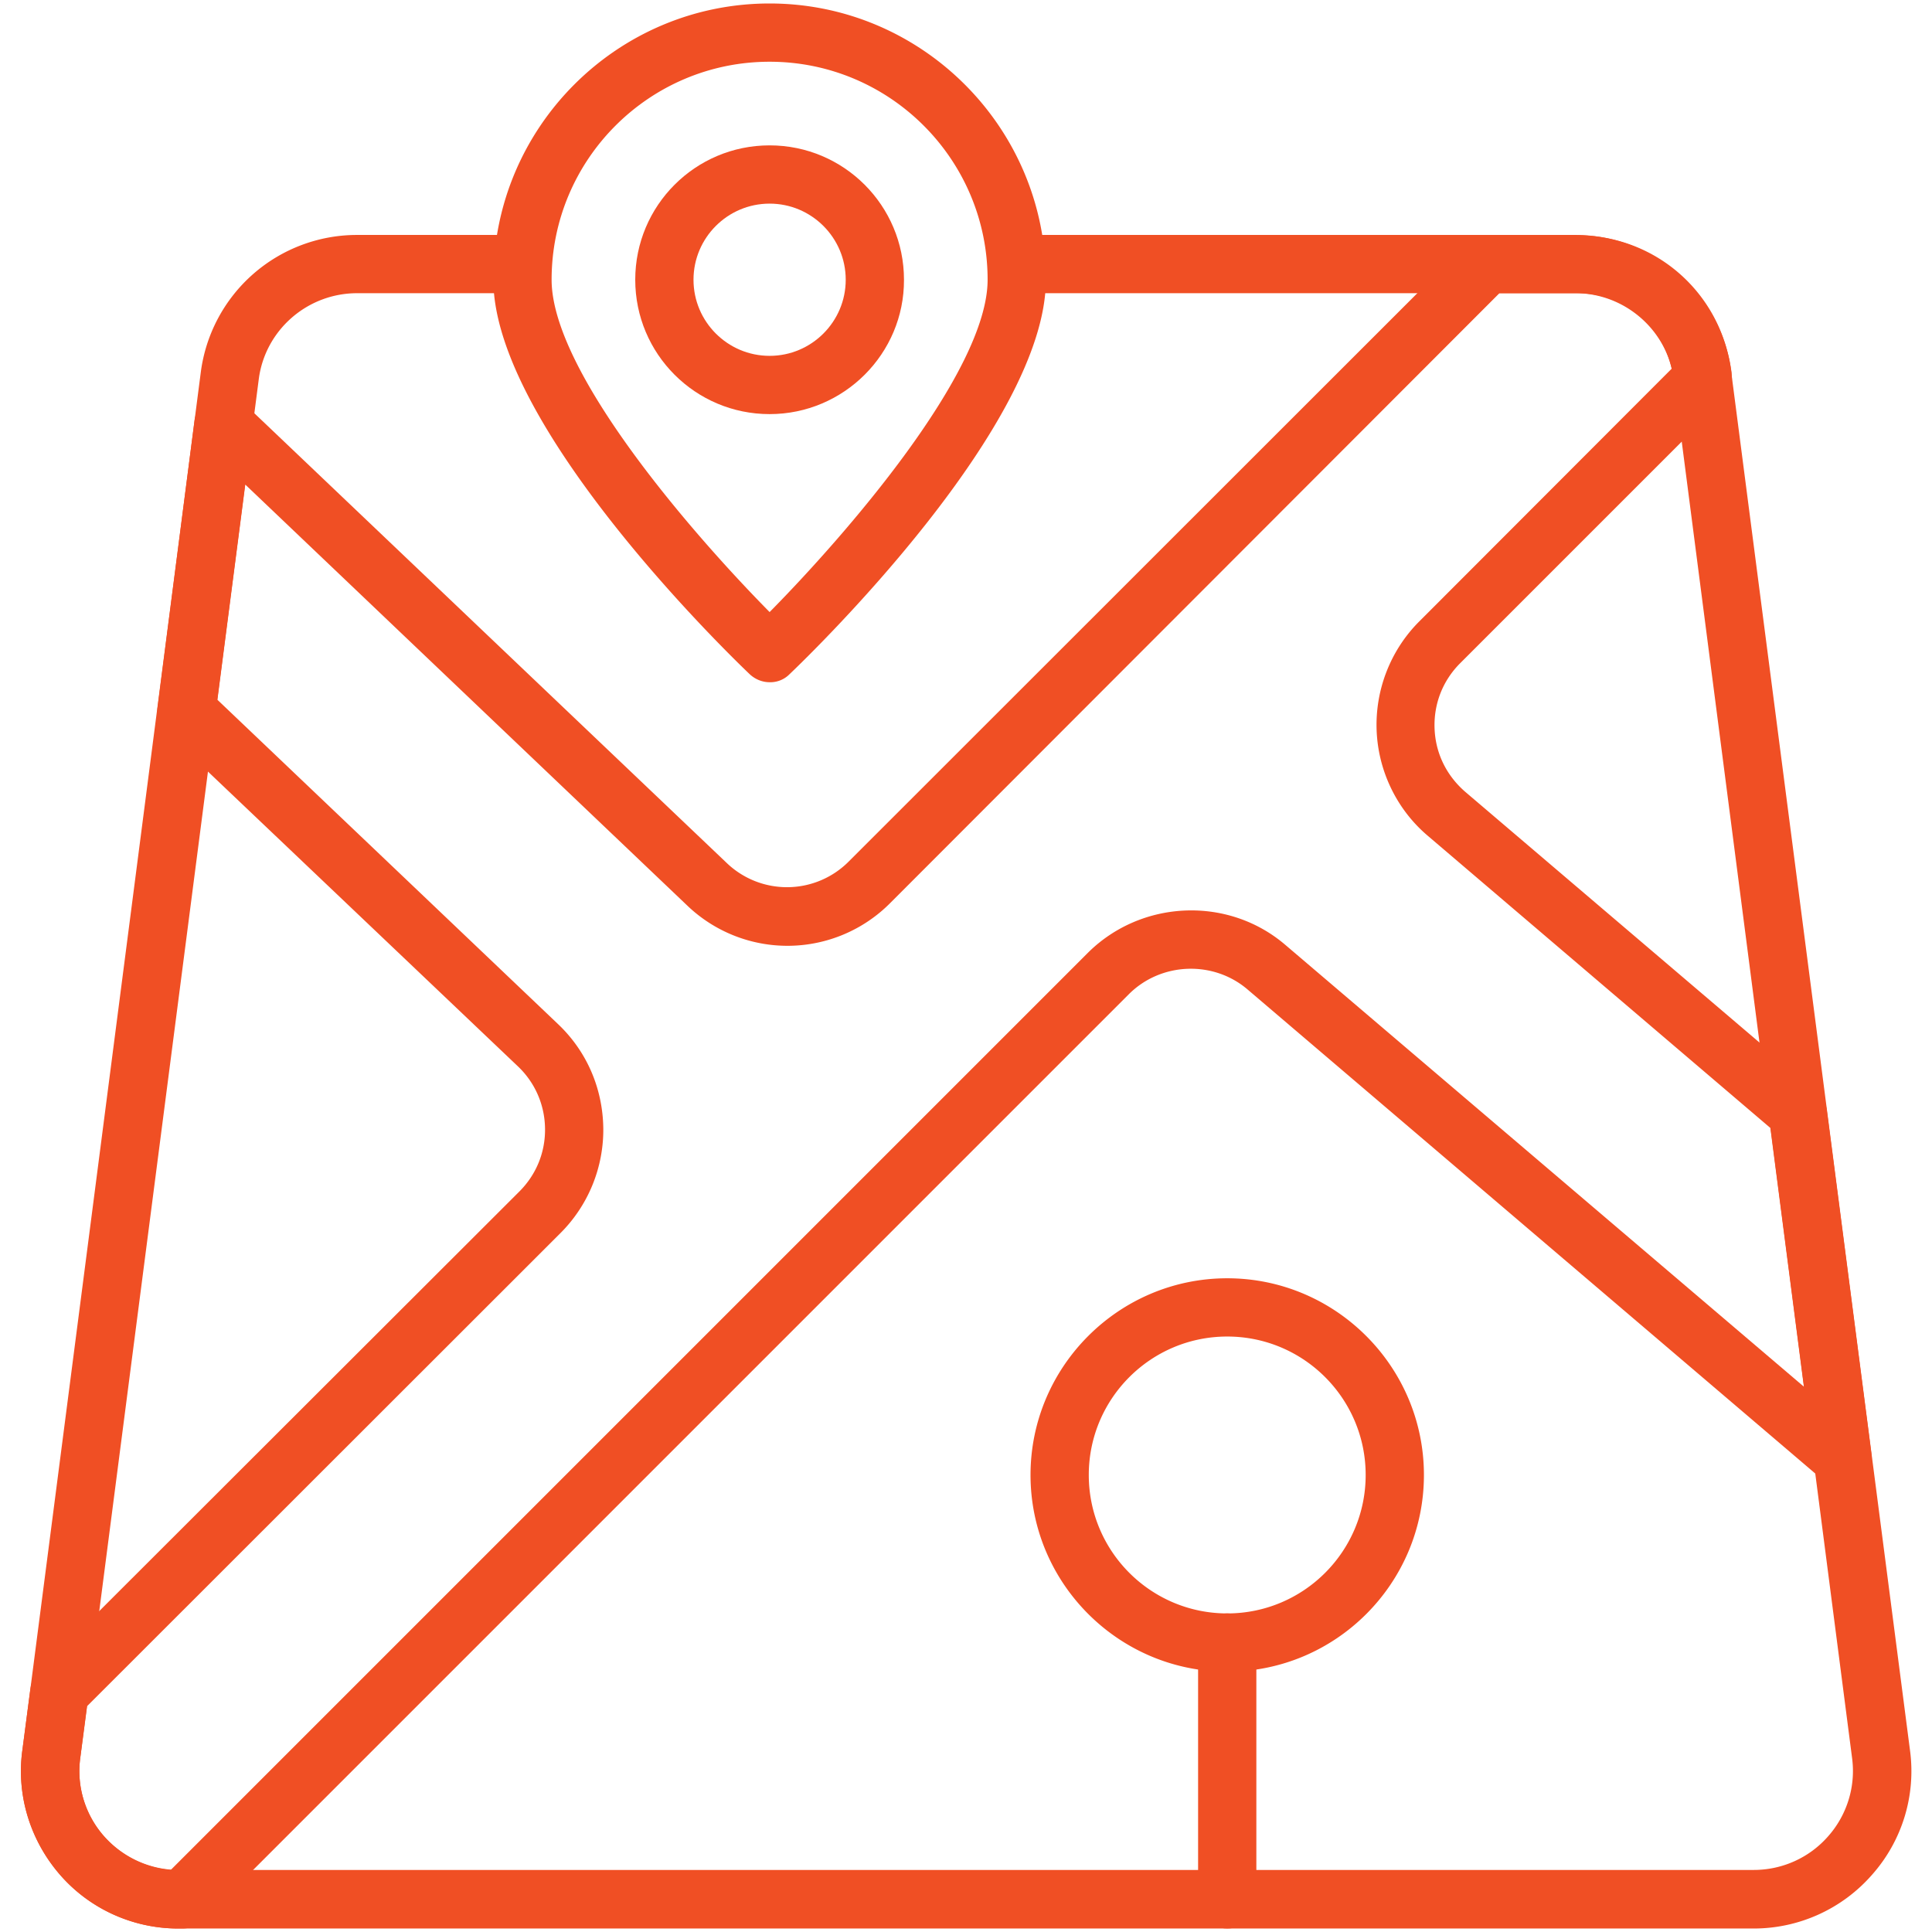
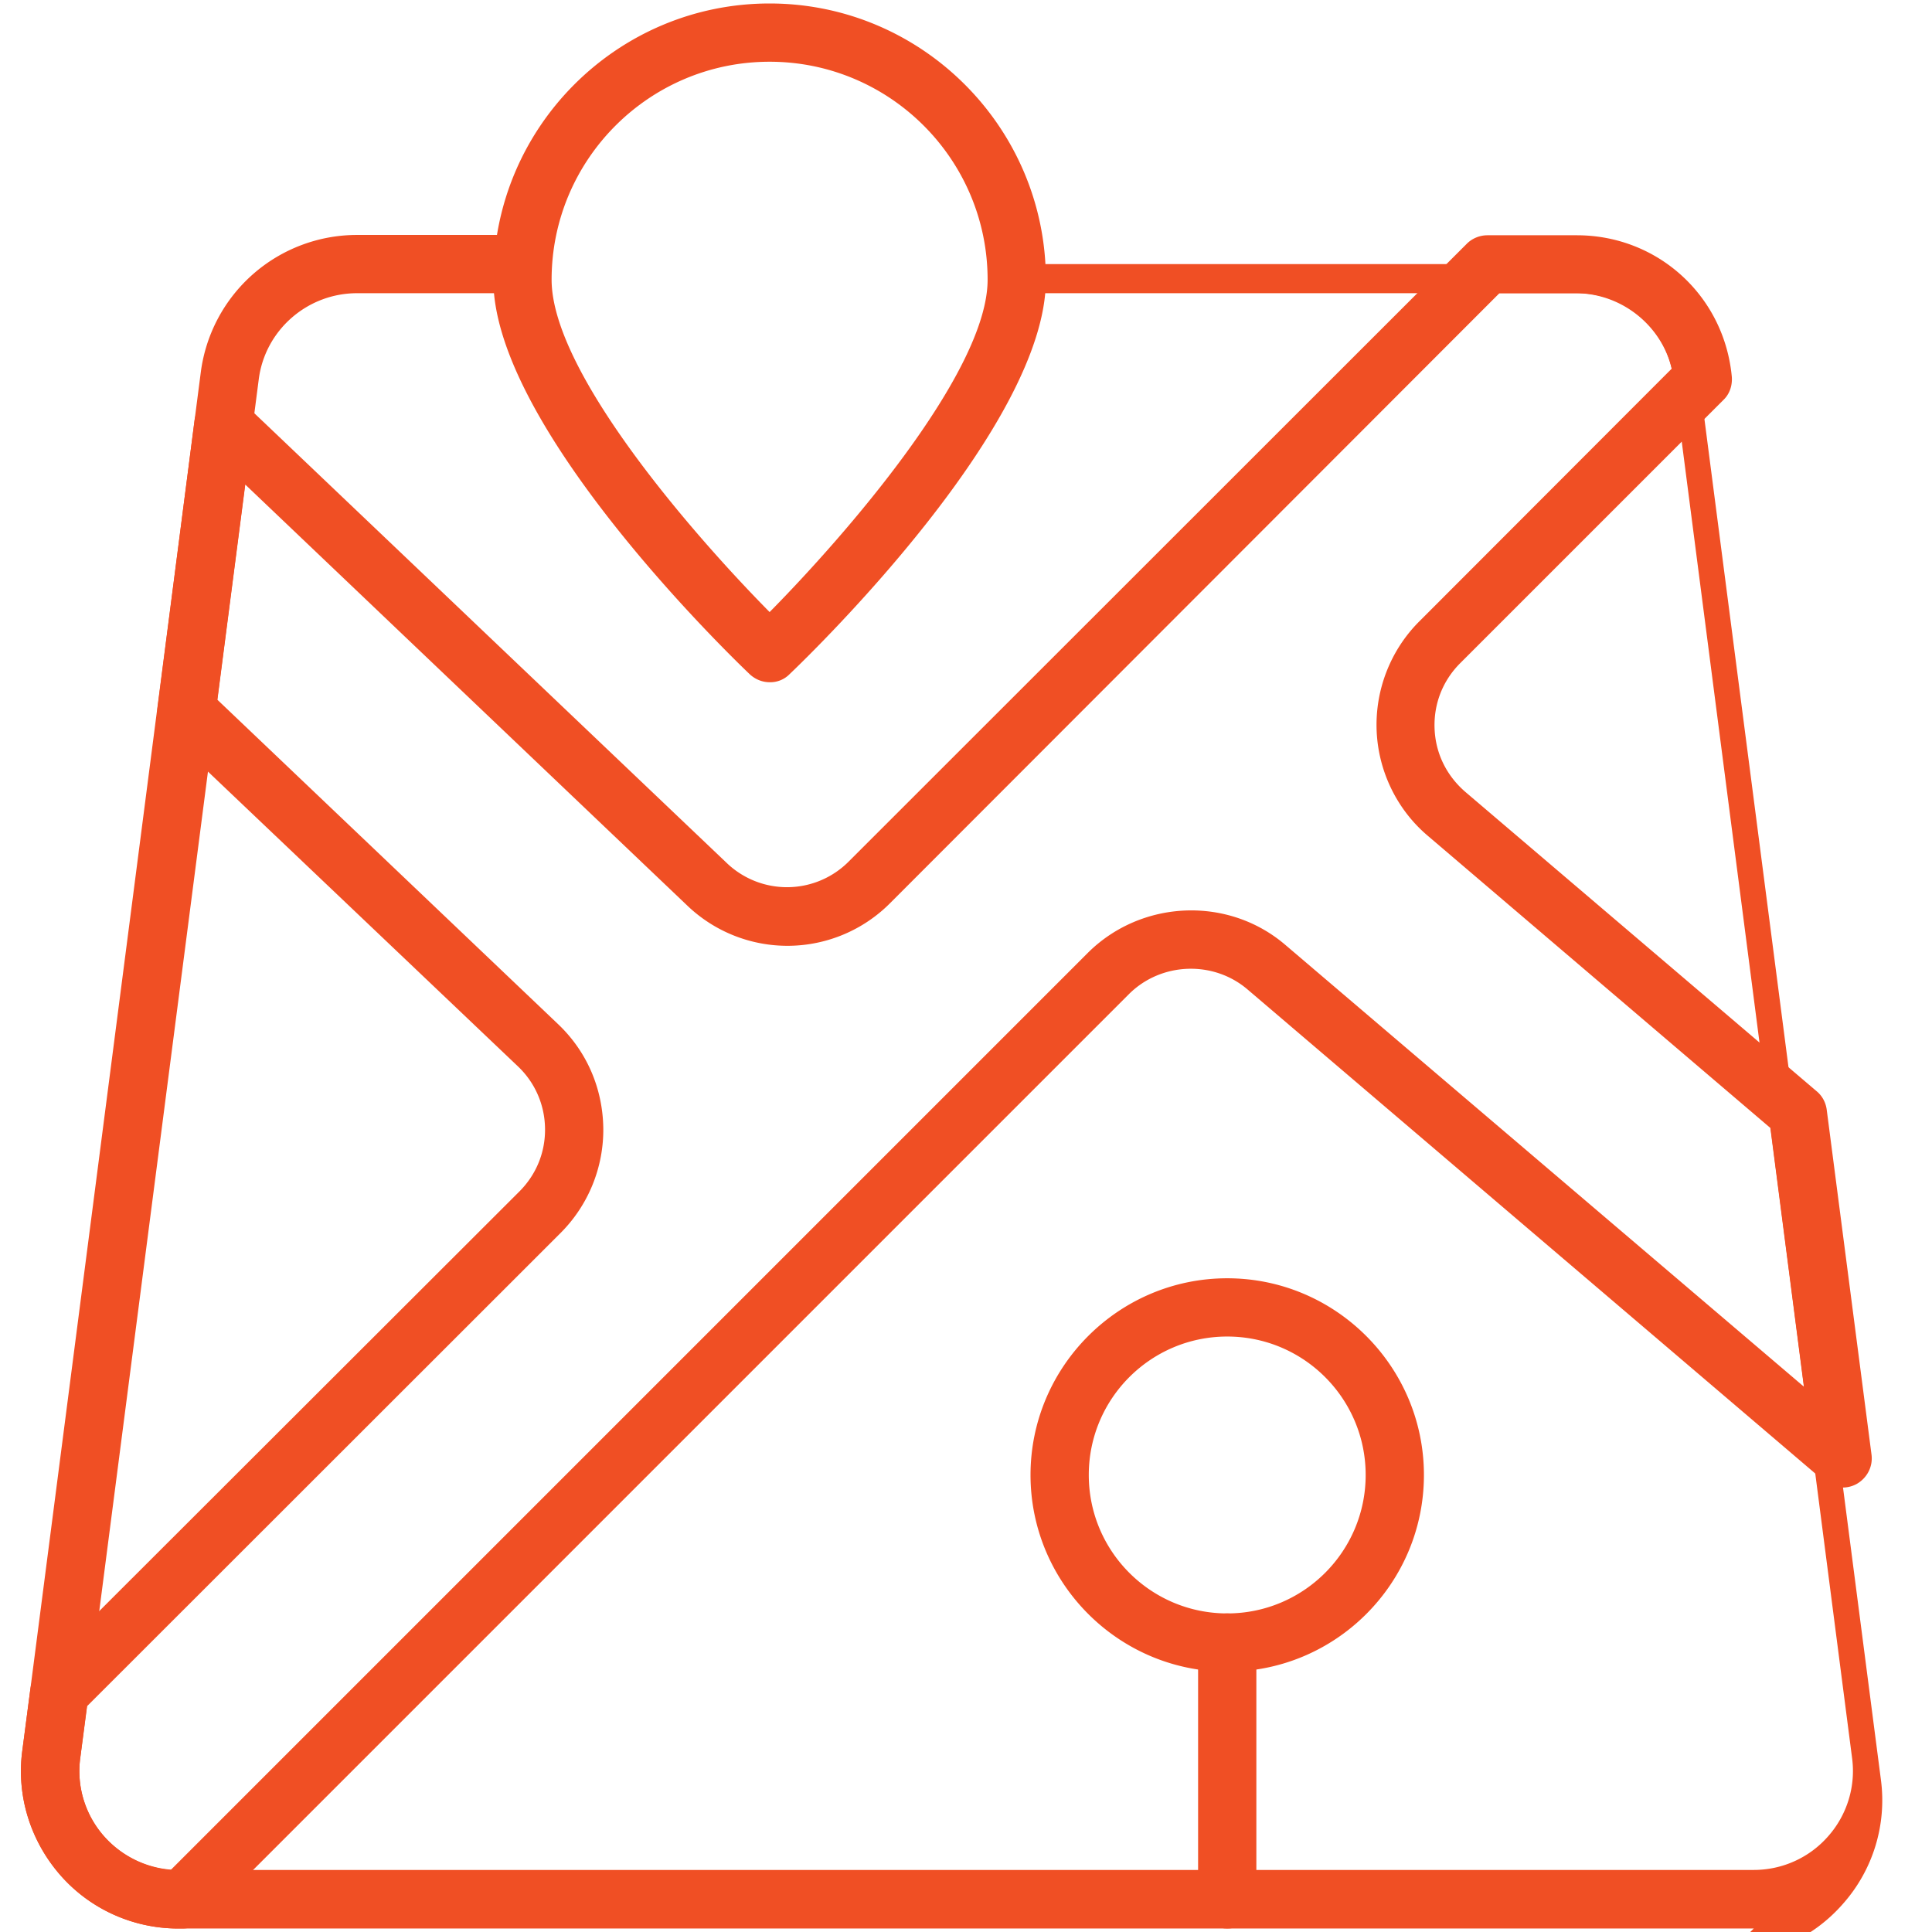
<svg xmlns="http://www.w3.org/2000/svg" version="1.1" width="512" height="512" x="0" y="0" viewBox="0 0 66 66" style="enable-background:new 0 0 512 512" xml:space="preserve" class="">
  <g transform="matrix(1.07,0,0,1.07,-2.31,-2.31)">
-     <path d="M58.15 63.73H7.85c-1.44 0-2.82-.62-3.77-1.71s-1.4-2.53-1.21-3.96l.26-1.99 5.44-42.03a5.03 5.03 0 0 1 4.99-4.38h4.99c.51 0 .93.42.93.93s-.42.93-.93.93h-4.99c-1.59 0-2.94 1.18-3.14 2.75l-5.7 44.02c-.12.9.16 1.81.76 2.49s1.47 1.08 2.38 1.08h50.29c.91 0 1.78-.39 2.38-1.08.6-.68.88-1.59.76-2.49l-5.7-44.05c-.2-1.53-1.55-2.72-3.13-2.72H34.84c-.51 0-.93-.42-.93-.93s.42-.93.93-.93h17.61c2.52 0 4.66 1.88 4.99 4.38l.01.14 5.69 43.87a4.98 4.98 0 0 1-1.21 3.96 5.016 5.016 0 0 1-3.78 1.72z" fill="#f04f24" opacity="1" data-original="#000000" />
+     <path d="M58.15 63.73H7.85c-1.44 0-2.82-.62-3.77-1.71s-1.4-2.53-1.21-3.96l.26-1.99 5.44-42.03a5.03 5.03 0 0 1 4.99-4.38h4.99c.51 0 .93.42.93.93s-.42.93-.93.93h-4.99c-1.59 0-2.94 1.18-3.14 2.75l-5.7 44.02c-.12.9.16 1.81.76 2.49s1.47 1.08 2.38 1.08h50.29c.91 0 1.78-.39 2.38-1.08.6-.68.88-1.59.76-2.49l-5.7-44.05c-.2-1.53-1.55-2.72-3.13-2.72H34.84c-.51 0-.93-.42-.93-.93h17.61c2.52 0 4.66 1.88 4.99 4.38l.01.14 5.69 43.87a4.98 4.98 0 0 1-1.21 3.96 5.016 5.016 0 0 1-3.78 1.72z" fill="#f04f24" opacity="1" data-original="#000000" />
    <path d="M7.98 63.73h-.13c-1.44 0-2.82-.62-3.77-1.71s-1.4-2.53-1.21-3.96l.26-1.99c.03-.2.12-.39.26-.54L18.74 40.2c.54-.54.83-1.25.82-2.01s-.32-1.47-.87-1.99L7.47 25.53c-.21-.2-.32-.5-.28-.79l1.18-9.16c.05-.35.28-.64.61-.76s.7-.04.95.2l15.43 14.69a2.78 2.78 0 0 0 3.9-.05L48.99 9.94c.17-.17.41-.27.66-.27h2.85c2.59 0 4.71 1.94 4.95 4.52.02.28-.07.55-.27.74l-8.4 8.4c-.56.56-.85 1.3-.82 2.09s.38 1.5.98 2.02L60.16 37c.18.15.29.36.32.59l1.43 11.01c.05.38-.14.75-.48.94a.94.94 0 0 1-1.05-.11L41.99 33.75c-1.1-.94-2.77-.87-3.79.15L8.64 63.46c-.17.18-.41.27-.66.27zm-3.04-7.1-.22 1.67c-.12.9.16 1.81.76 2.49.55.62 1.31 1 2.13 1.07l29.28-29.28c1.71-1.7 4.48-1.82 6.31-.25l16.55 14.1-1.07-8.26-10.94-9.33c-.99-.84-1.58-2.07-1.63-3.36s.44-2.56 1.36-3.48l8.06-8.07a3.081 3.081 0 0 0-3.03-2.41h-2.47L30.59 30.98a4.624 4.624 0 0 1-6.5.08L9.99 17.63 9.1 24.5l10.87 10.35c.92.87 1.43 2.05 1.45 3.32a4.66 4.66 0 0 1-1.36 3.35z" fill="#f04f24" opacity="1" data-original="#000000" />
    <path d="M41.34 63.73c-.51 0-.93-.42-.93-.93v-8.2c0-.51.42-.93.93-.93s.93.42.93.93v8.21c0 .51-.41.92-.93.92z" fill="#f04f24" opacity="1" data-original="#000000" />
    <path d="M41.34 55.53c-3.46 0-6.28-2.82-6.28-6.28s2.82-6.28 6.28-6.28 6.28 2.82 6.28 6.28-2.81 6.28-6.28 6.28zm0-10.7c-2.44 0-4.42 1.98-4.42 4.42s1.98 4.42 4.42 4.42 4.42-1.98 4.42-4.42-1.98-4.42-4.42-4.42zM26.73 23.94c-.23 0-.46-.09-.64-.26-.84-.8-8.18-7.97-8.18-12.59 0-4.87 3.96-8.82 8.82-8.82s8.82 3.96 8.82 8.82c0 4.63-7.34 11.79-8.18 12.59a.86.86 0 0 1-.64.26zm0-19.81c-3.84 0-6.96 3.12-6.96 6.96 0 2.96 4.55 8.17 6.96 10.61 2.41-2.44 6.96-7.66 6.96-10.61 0-3.84-3.12-6.96-6.96-6.96z" fill="#f04f24" opacity="1" data-original="#000000" />
-     <path d="M26.73 15.38c-2.37 0-4.29-1.92-4.29-4.29s1.92-4.29 4.29-4.29 4.29 1.92 4.29 4.29c.01 2.36-1.92 4.29-4.29 4.29zm0-6.72c-1.34 0-2.43 1.09-2.43 2.43s1.09 2.43 2.43 2.43 2.43-1.09 2.43-2.43-1.09-2.43-2.43-2.43z" fill="#f04f24" opacity="1" data-original="#000000" />
  </g>
</svg>